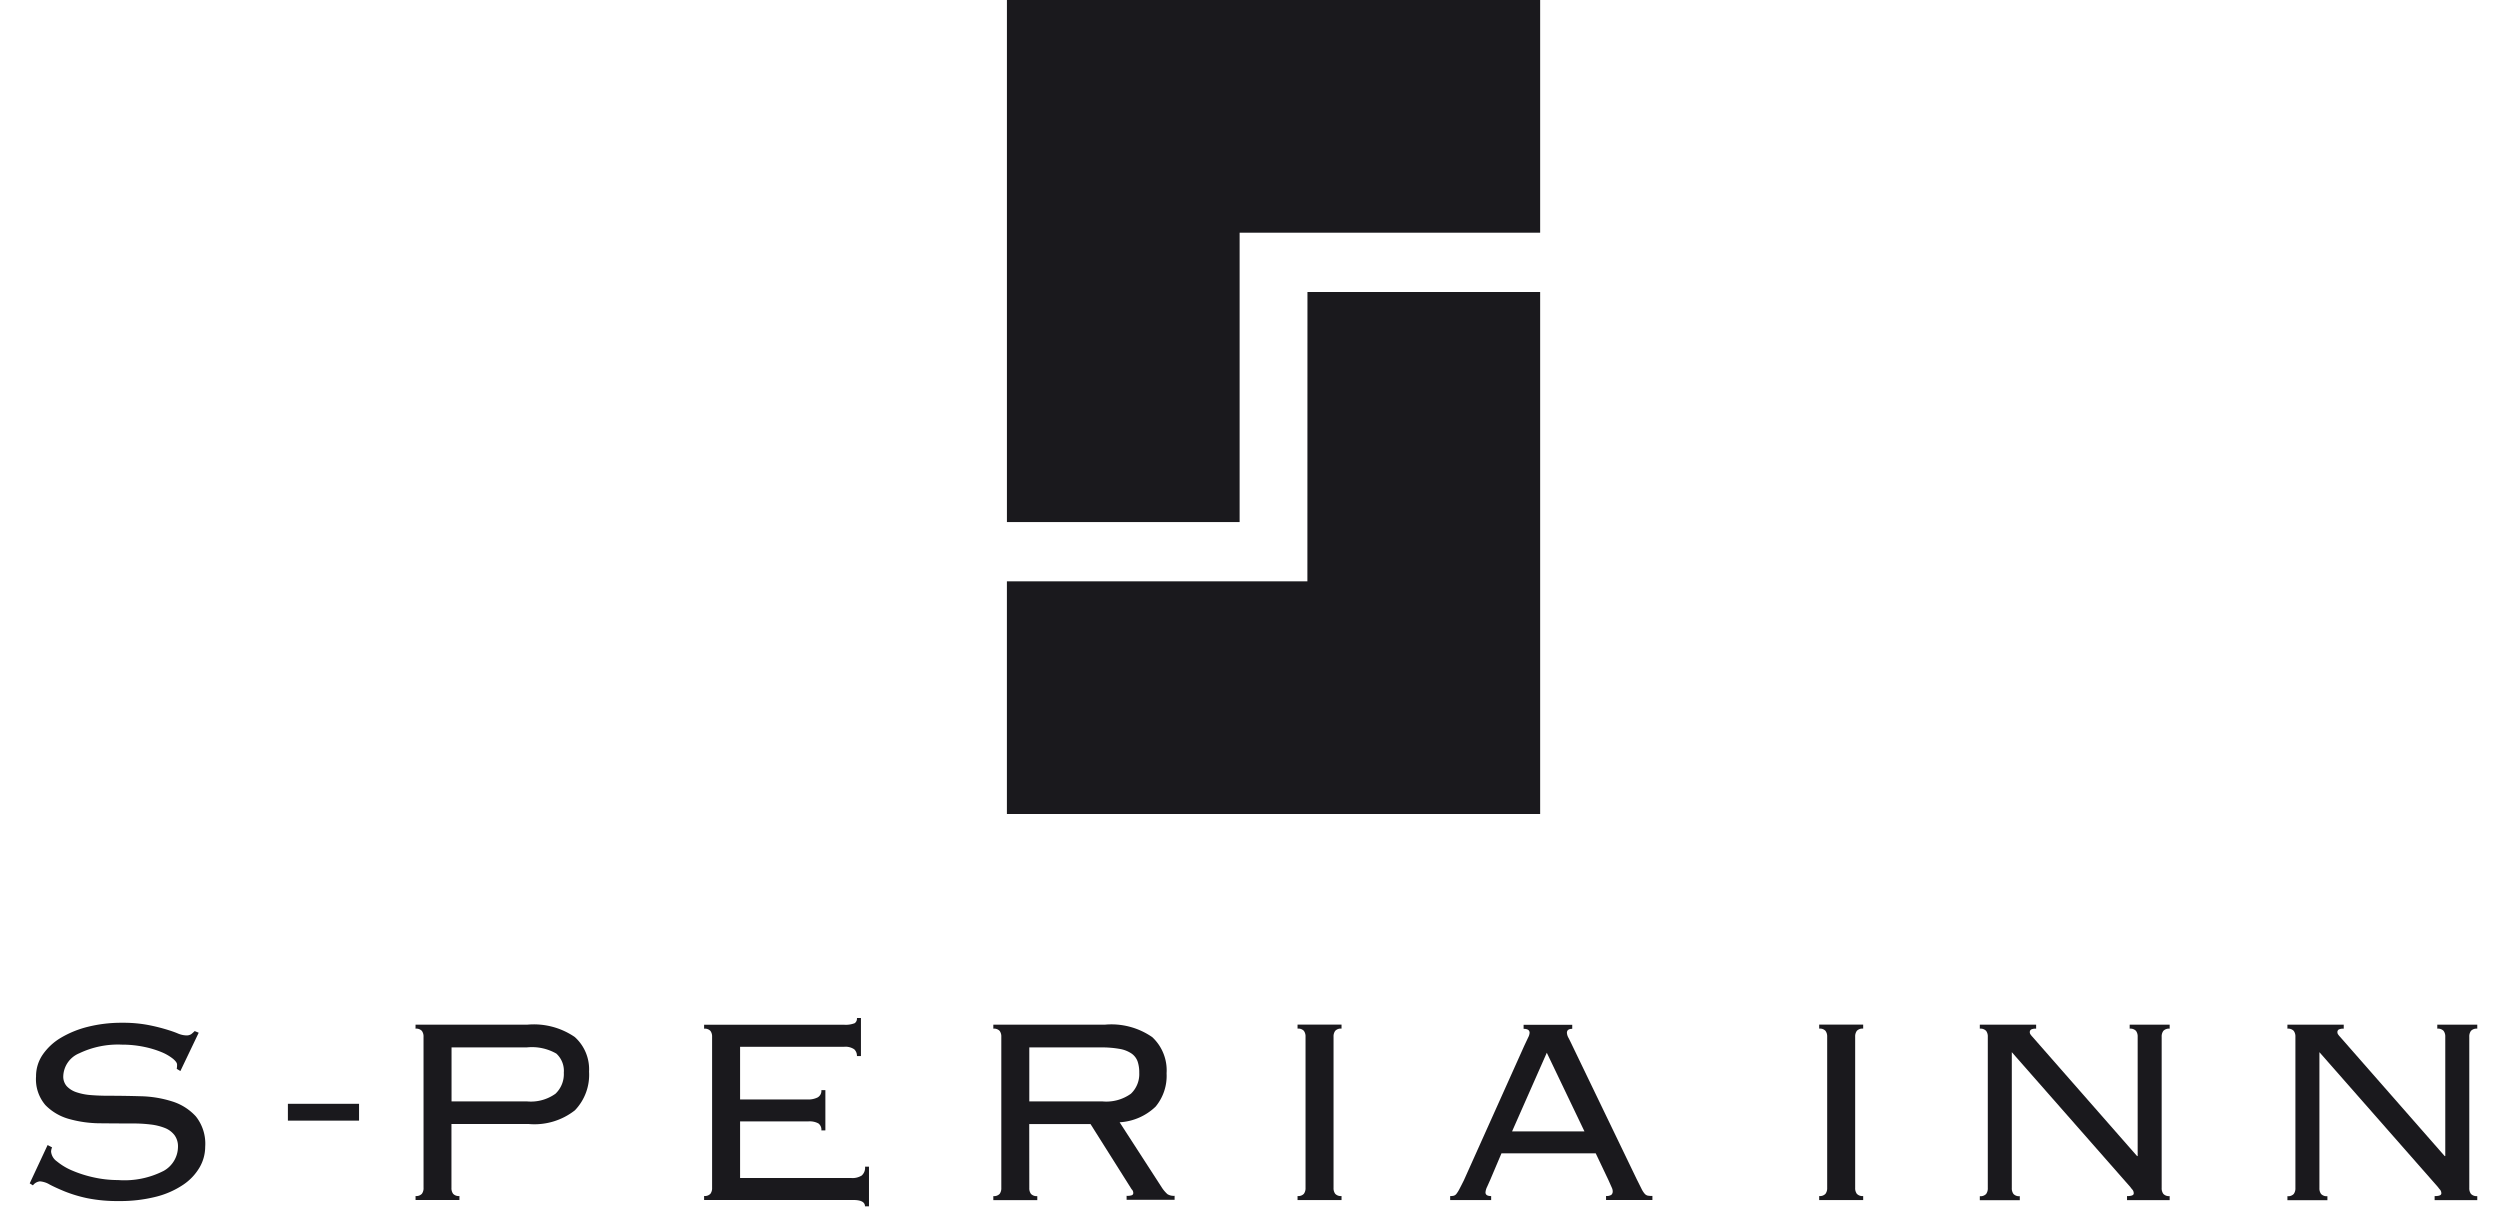
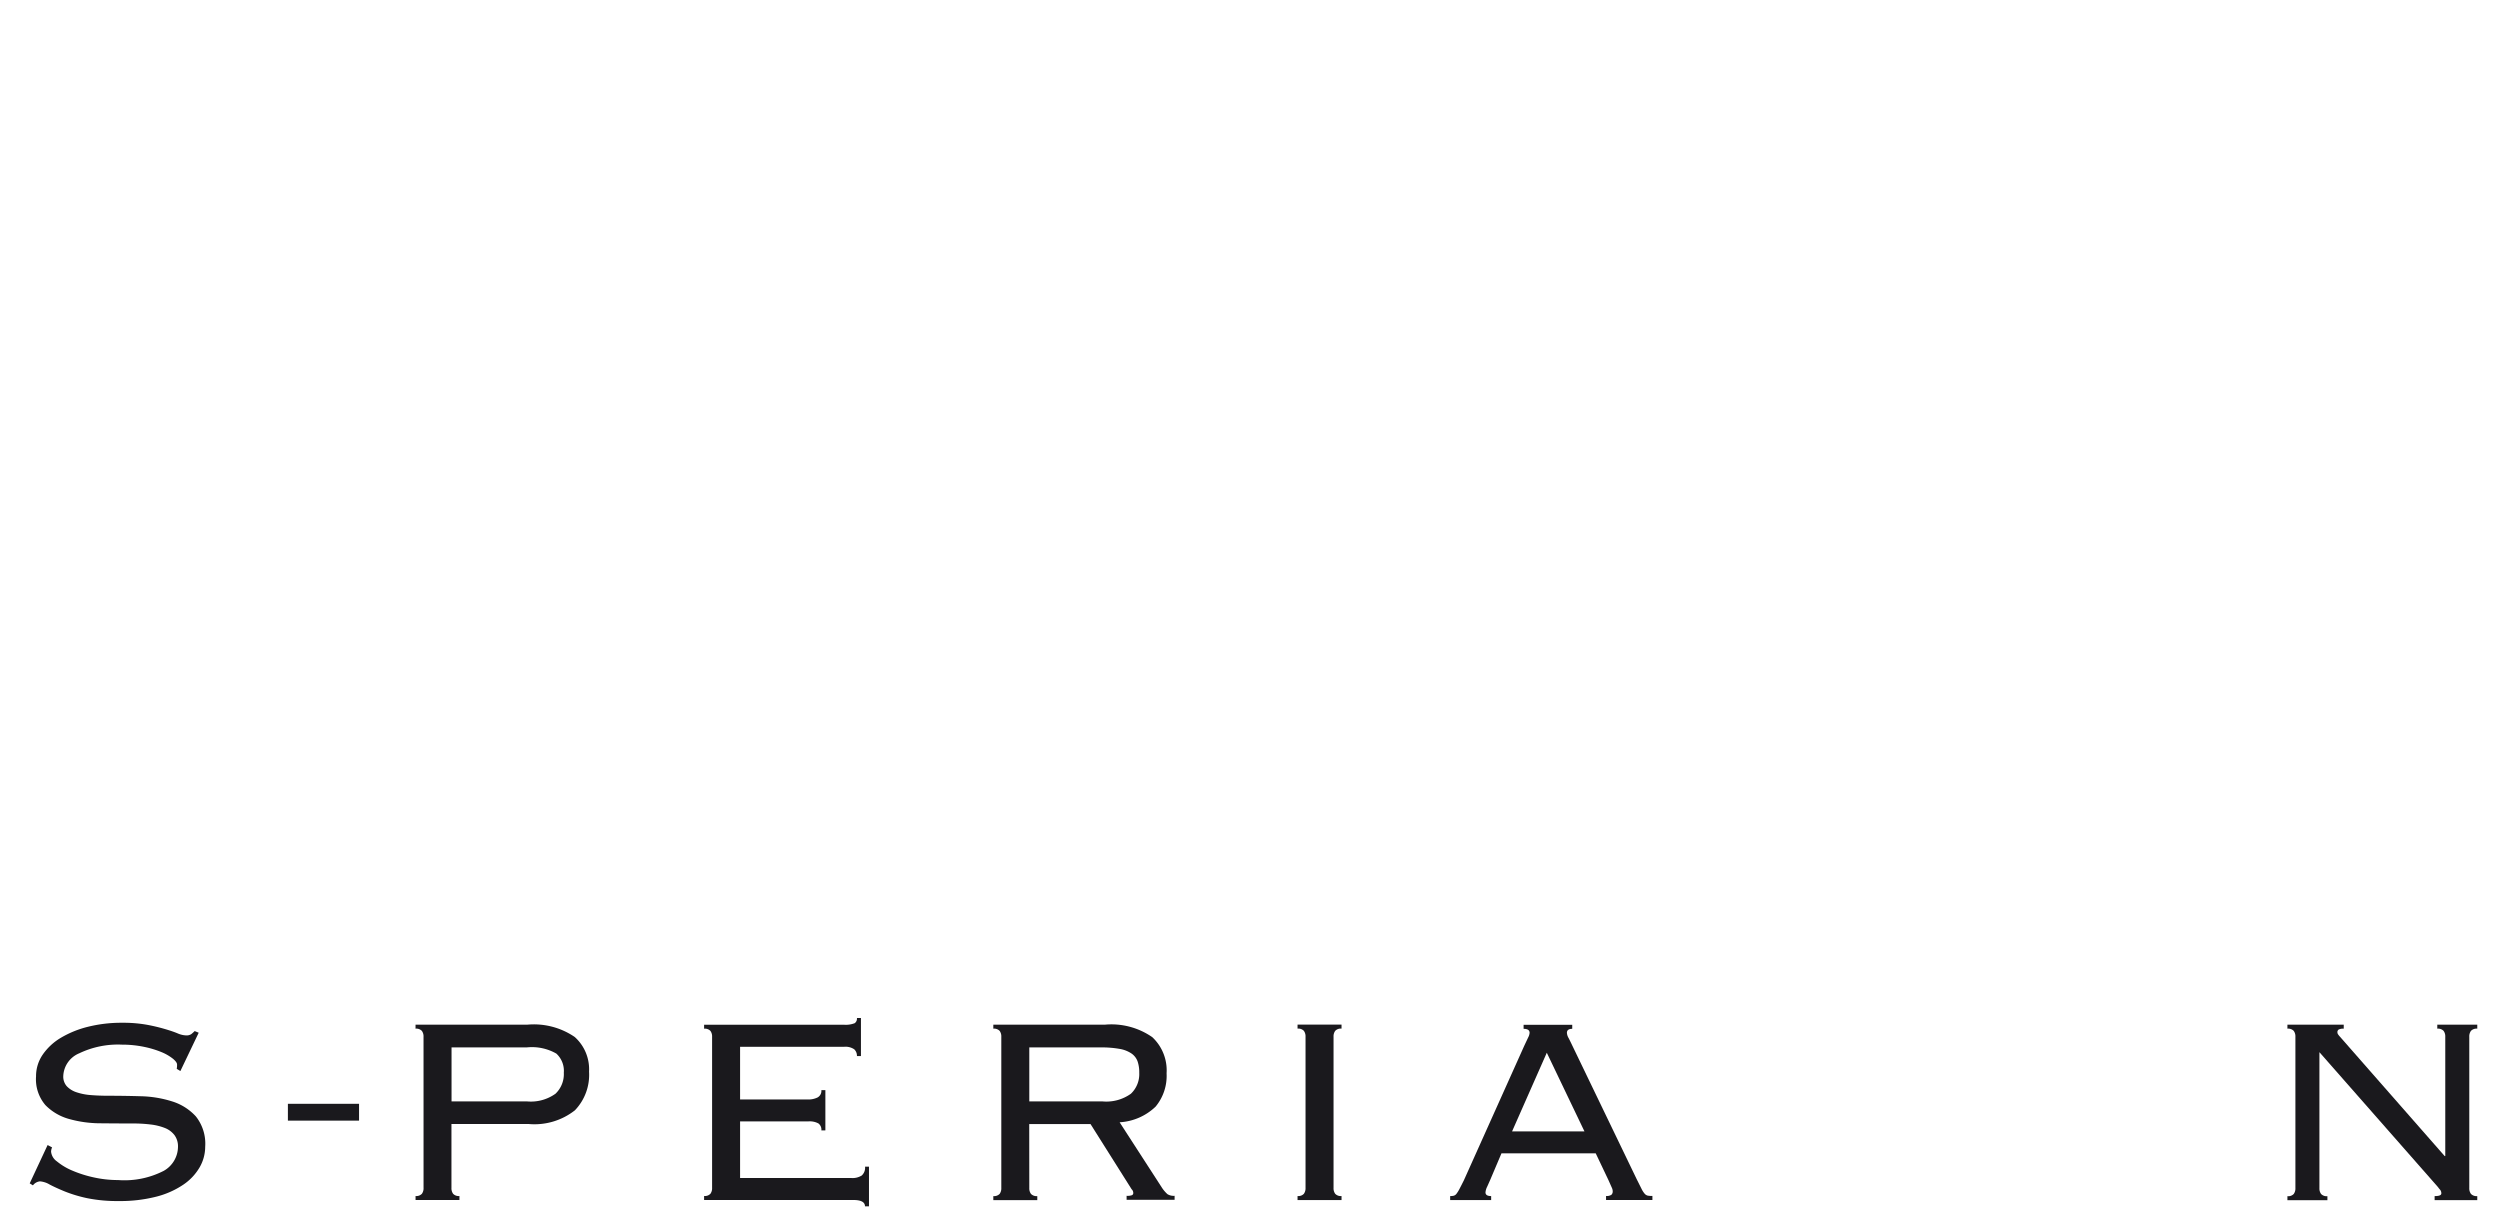
<svg xmlns="http://www.w3.org/2000/svg" id="logo_concept_brand_hotel2" width="111.734" height="54.033" viewBox="0 0 111.734 54.033">
  <defs>
    <style>
      .cls-1 {
        fill: #1a191d;
      }

      .cls-2 {
        clip-path: url(#clip-path);
      }
    </style>
    <clipPath id="clip-path">
      <path id="パス_15393" data-name="パス 15393" class="cls-1" d="M-3.9,0H107.839V54.033H-3.9Z" transform="translate(3.895)" />
    </clipPath>
  </defs>
-   <path id="パス_15382" data-name="パス 15382" class="cls-1" d="M52.709,0V23.333h10.4V10.4H76.541V0Z" transform="translate(-7.706 0)" />
-   <path id="パス_15383" data-name="パス 15383" class="cls-1" d="M66.138,28.061H52.708v10.4H76.541V15.132h-10.4Z" transform="translate(-7.706 -2.08)" />
  <g id="グループ_1183" data-name="グループ 1183" transform="translate(0 0)">
    <g id="マスクグループ_17" data-name="マスクグループ 17" class="cls-2">
      <path id="パス_15384" data-name="パス 15384" class="cls-1" d="M1,61.354a.494.494,0,0,0-.045.193.606.606,0,0,0,.261.433,2.744,2.744,0,0,0,.685.41,5.266,5.266,0,0,0,.961.305,5,5,0,0,0,1.087.119A3.838,3.838,0,0,0,5.994,62.4a1.245,1.245,0,0,0,.633-1.072.844.844,0,0,0-.156-.521,1,1,0,0,0-.432-.321,2.522,2.522,0,0,0-.64-.156,6.444,6.444,0,0,0-.782-.045q-.685,0-1.452-.008a5.212,5.212,0,0,1-1.407-.193A2.348,2.348,0,0,1,.7,59.462a1.776,1.776,0,0,1-.417-1.281,1.7,1.7,0,0,1,.3-.976,2.589,2.589,0,0,1,.812-.751,4.458,4.458,0,0,1,1.214-.492,6.169,6.169,0,0,1,1.519-.178,6.005,6.005,0,0,1,1.109.089,7.92,7.92,0,0,1,.812.193q.343.1.566.194a1.048,1.048,0,0,0,.372.089.382.382,0,0,0,.238-.06,1.814,1.814,0,0,0,.149-.134l.179.074-.819,1.713-.164-.1a.771.771,0,0,0,.015-.194q0-.1-.179-.253A2.128,2.128,0,0,0,5.9,57.1a4.314,4.314,0,0,0-.782-.238,4.811,4.811,0,0,0-.99-.1,4,4,0,0,0-1.914.387A1.148,1.148,0,0,0,1.5,58.166a.645.645,0,0,0,.156.454,1.038,1.038,0,0,0,.432.269,2.6,2.6,0,0,0,.64.127q.365.03.782.03.7,0,1.459.022a5.007,5.007,0,0,1,1.4.232,2.391,2.391,0,0,1,1.057.67,1.96,1.96,0,0,1,.417,1.355,1.846,1.846,0,0,1-.246.915,2.375,2.375,0,0,1-.737.783,3.852,3.852,0,0,1-1.214.536,6.505,6.505,0,0,1-1.675.193,6.7,6.7,0,0,1-1.392-.126,6.067,6.067,0,0,1-1.005-.3q-.417-.171-.685-.313a1,1,0,0,0-.432-.141.449.449,0,0,0-.313.179L0,62.961l.8-1.712Z" transform="translate(1.328 -10.073)" />
      <path id="パス_15385" data-name="パス 15385" class="cls-1" d="M21.2,56.428a.417.417,0,0,0-.074-.261.341.341,0,0,0-.283-.1v-.179h5a3.234,3.234,0,0,1,2.115.551,1.938,1.938,0,0,1,.64,1.549,2.288,2.288,0,0,1-.633,1.728,2.924,2.924,0,0,1-2.077.611h-3.44v2.858a.417.417,0,0,0,.074.261.341.341,0,0,0,.283.1v.179H20.844v-.179a.341.341,0,0,0,.283-.1.417.417,0,0,0,.074-.261Zm4.617,2.889a1.886,1.886,0,0,0,1.281-.343,1.209,1.209,0,0,0,.372-.938,1.046,1.046,0,0,0-.335-.856,2.2,2.2,0,0,0-1.318-.276H22.452v2.413Z" transform="translate(-2.271 -10.092)" />
      <path id="パス_15386" data-name="パス 15386" class="cls-1" d="M36.788,56.366a.414.414,0,0,0-.074-.26.338.338,0,0,0-.283-.1v-.178h6.24a1.1,1.1,0,0,0,.491-.068.252.252,0,0,0,.1-.231h.179v1.7h-.179a.4.4,0,0,0-.119-.3.688.688,0,0,0-.462-.113H38.039v2.354h3.023a.936.936,0,0,0,.439-.09.336.336,0,0,0,.171-.328h.179v1.8h-.179a.346.346,0,0,0-.134-.313.828.828,0,0,0-.447-.09H38.039V62.68h4.974a.771.771,0,0,0,.462-.112.463.463,0,0,0,.149-.394H43.8v1.771h-.179c0-.188-.174-.283-.521-.283H36.431v-.179a.341.341,0,0,0,.283-.1.415.415,0,0,0,.074-.261Z" transform="translate(-4.962 -10.03)" />
      <path id="パス_15387" data-name="パス 15387" class="cls-1" d="M53.663,63.189a.417.417,0,0,0,.074.261.341.341,0,0,0,.283.1v.179H52.055v-.179a.341.341,0,0,0,.283-.1.417.417,0,0,0,.074-.261V56.428a.417.417,0,0,0-.074-.261.341.341,0,0,0-.283-.1v-.179h4.989a3.2,3.2,0,0,1,2.115.558,2.029,2.029,0,0,1,.64,1.616,2.154,2.154,0,0,1-.491,1.489,2.529,2.529,0,0,1-1.608.7l1.876,2.9a1.5,1.5,0,0,0,.261.312.533.533,0,0,0,.32.074v.179H58.012v-.179a.6.6,0,0,0,.246-.03.109.109,0,0,0,.052-.1.228.228,0,0,0-.074-.164L56.4,60.331h-2.74Zm3.261-3.872a1.885,1.885,0,0,0,1.281-.343,1.209,1.209,0,0,0,.372-.938,1.517,1.517,0,0,0-.074-.506.735.735,0,0,0-.268-.35,1.337,1.337,0,0,0-.529-.208,4.5,4.5,0,0,0-.856-.067H53.663v2.413Z" transform="translate(-7.66 -10.092)" />
      <path id="パス_15388" data-name="パス 15388" class="cls-1" d="M68.489,63.547a.341.341,0,0,0,.283-.1.418.418,0,0,0,.074-.261v-6.76a.417.417,0,0,0-.074-.261.341.341,0,0,0-.283-.1v-.179h1.966v.179a.341.341,0,0,0-.283.1.417.417,0,0,0-.074.261v6.76a.418.418,0,0,0,.074.261.341.341,0,0,0,.283.1v.179H68.489Z" transform="translate(-10.497 -10.092)" />
      <path id="パス_15389" data-name="パス 15389" class="cls-1" d="M78.52,62.832q-.06.134-.134.3a.676.676,0,0,0-.074.253q0,.164.253.164v.179H76.733v-.179a.727.727,0,0,0,.156-.015.231.231,0,0,0,.127-.089,1.4,1.4,0,0,0,.134-.216q.074-.141.194-.38l2.7-6.016.179-.38a.512.512,0,0,0,.06-.2q0-.179-.268-.179v-.179h2.174v.179q-.238,0-.238.179a.531.531,0,0,0,.074.231q.074.141.194.395L85.073,62.8l.209.417a1.03,1.03,0,0,0,.141.223.263.263,0,0,0,.141.089,1.124,1.124,0,0,0,.208.015v.179H83.7v-.179a.376.376,0,0,0,.238-.052.2.2,0,0,0,.06-.156.378.378,0,0,0-.037-.156l-.156-.35-.566-1.191H79.026Zm4.215-2.174-1.683-3.515L79.5,60.658Z" transform="translate(-11.92 -10.092)" />
-       <path id="パス_15390" data-name="パス 15390" class="cls-1" d="M96.668,63.547a.338.338,0,0,0,.282-.1.418.418,0,0,0,.075-.261v-6.76a.417.417,0,0,0-.075-.261.338.338,0,0,0-.282-.1v-.179h1.966v.179a.341.341,0,0,0-.284.1.422.422,0,0,0-.074.261v6.76a.423.423,0,0,0,.074.261.341.341,0,0,0,.284.1v.179H96.668Z" transform="translate(-15.362 -10.092)" />
-       <path id="パス_15391" data-name="パス 15391" class="cls-1" d="M112.4,61.76V56.428a.417.417,0,0,0-.074-.261.341.341,0,0,0-.283-.1v-.179h1.787v.179a.341.341,0,0,0-.283.1.417.417,0,0,0-.074.261v6.761a.417.417,0,0,0,.074.261.341.341,0,0,0,.283.1v.179h-1.906v-.179q.3,0,.3-.119a.25.25,0,0,0-.06-.171,1.085,1.085,0,0,1-.089-.112l-5.3-6.031v6.076a.417.417,0,0,0,.074.261.341.341,0,0,0,.283.1v.179h-1.787v-.179a.341.341,0,0,0,.283-.1.417.417,0,0,0,.074-.261V56.428a.417.417,0,0,0-.074-.261.341.341,0,0,0-.283-.1v-.179h2.517v.179a.472.472,0,0,0-.223.037.137.137,0,0,0-.06.127.17.17,0,0,0,.037.1.768.768,0,0,0,.082.1l4.676,5.331Z" transform="translate(-16.86 -10.092)" />
      <path id="パス_15392" data-name="パス 15392" class="cls-1" d="M129.016,61.76V56.428a.417.417,0,0,0-.074-.261.341.341,0,0,0-.283-.1v-.179h1.787v.179a.341.341,0,0,0-.283.1.417.417,0,0,0-.074.261v6.761a.417.417,0,0,0,.074.261.341.341,0,0,0,.283.1v.179h-1.906v-.179q.3,0,.3-.119a.25.25,0,0,0-.06-.171,1.081,1.081,0,0,1-.089-.112l-5.3-6.031v6.076a.417.417,0,0,0,.074.261.341.341,0,0,0,.283.1v.179h-1.787v-.179a.341.341,0,0,0,.283-.1.417.417,0,0,0,.074-.261V56.428a.417.417,0,0,0-.074-.261.341.341,0,0,0-.283-.1v-.179h2.517v.179a.472.472,0,0,0-.223.037.137.137,0,0,0-.06.127.17.17,0,0,0,.037.1.767.767,0,0,0,.082.1l4.676,5.331Z" transform="translate(-19.728 -10.092)" />
      <rect id="長方形_984" data-name="長方形 984" class="cls-1" width="3.18" height="0.752" transform="translate(12.867 49.333)" />
    </g>
  </g>
</svg>